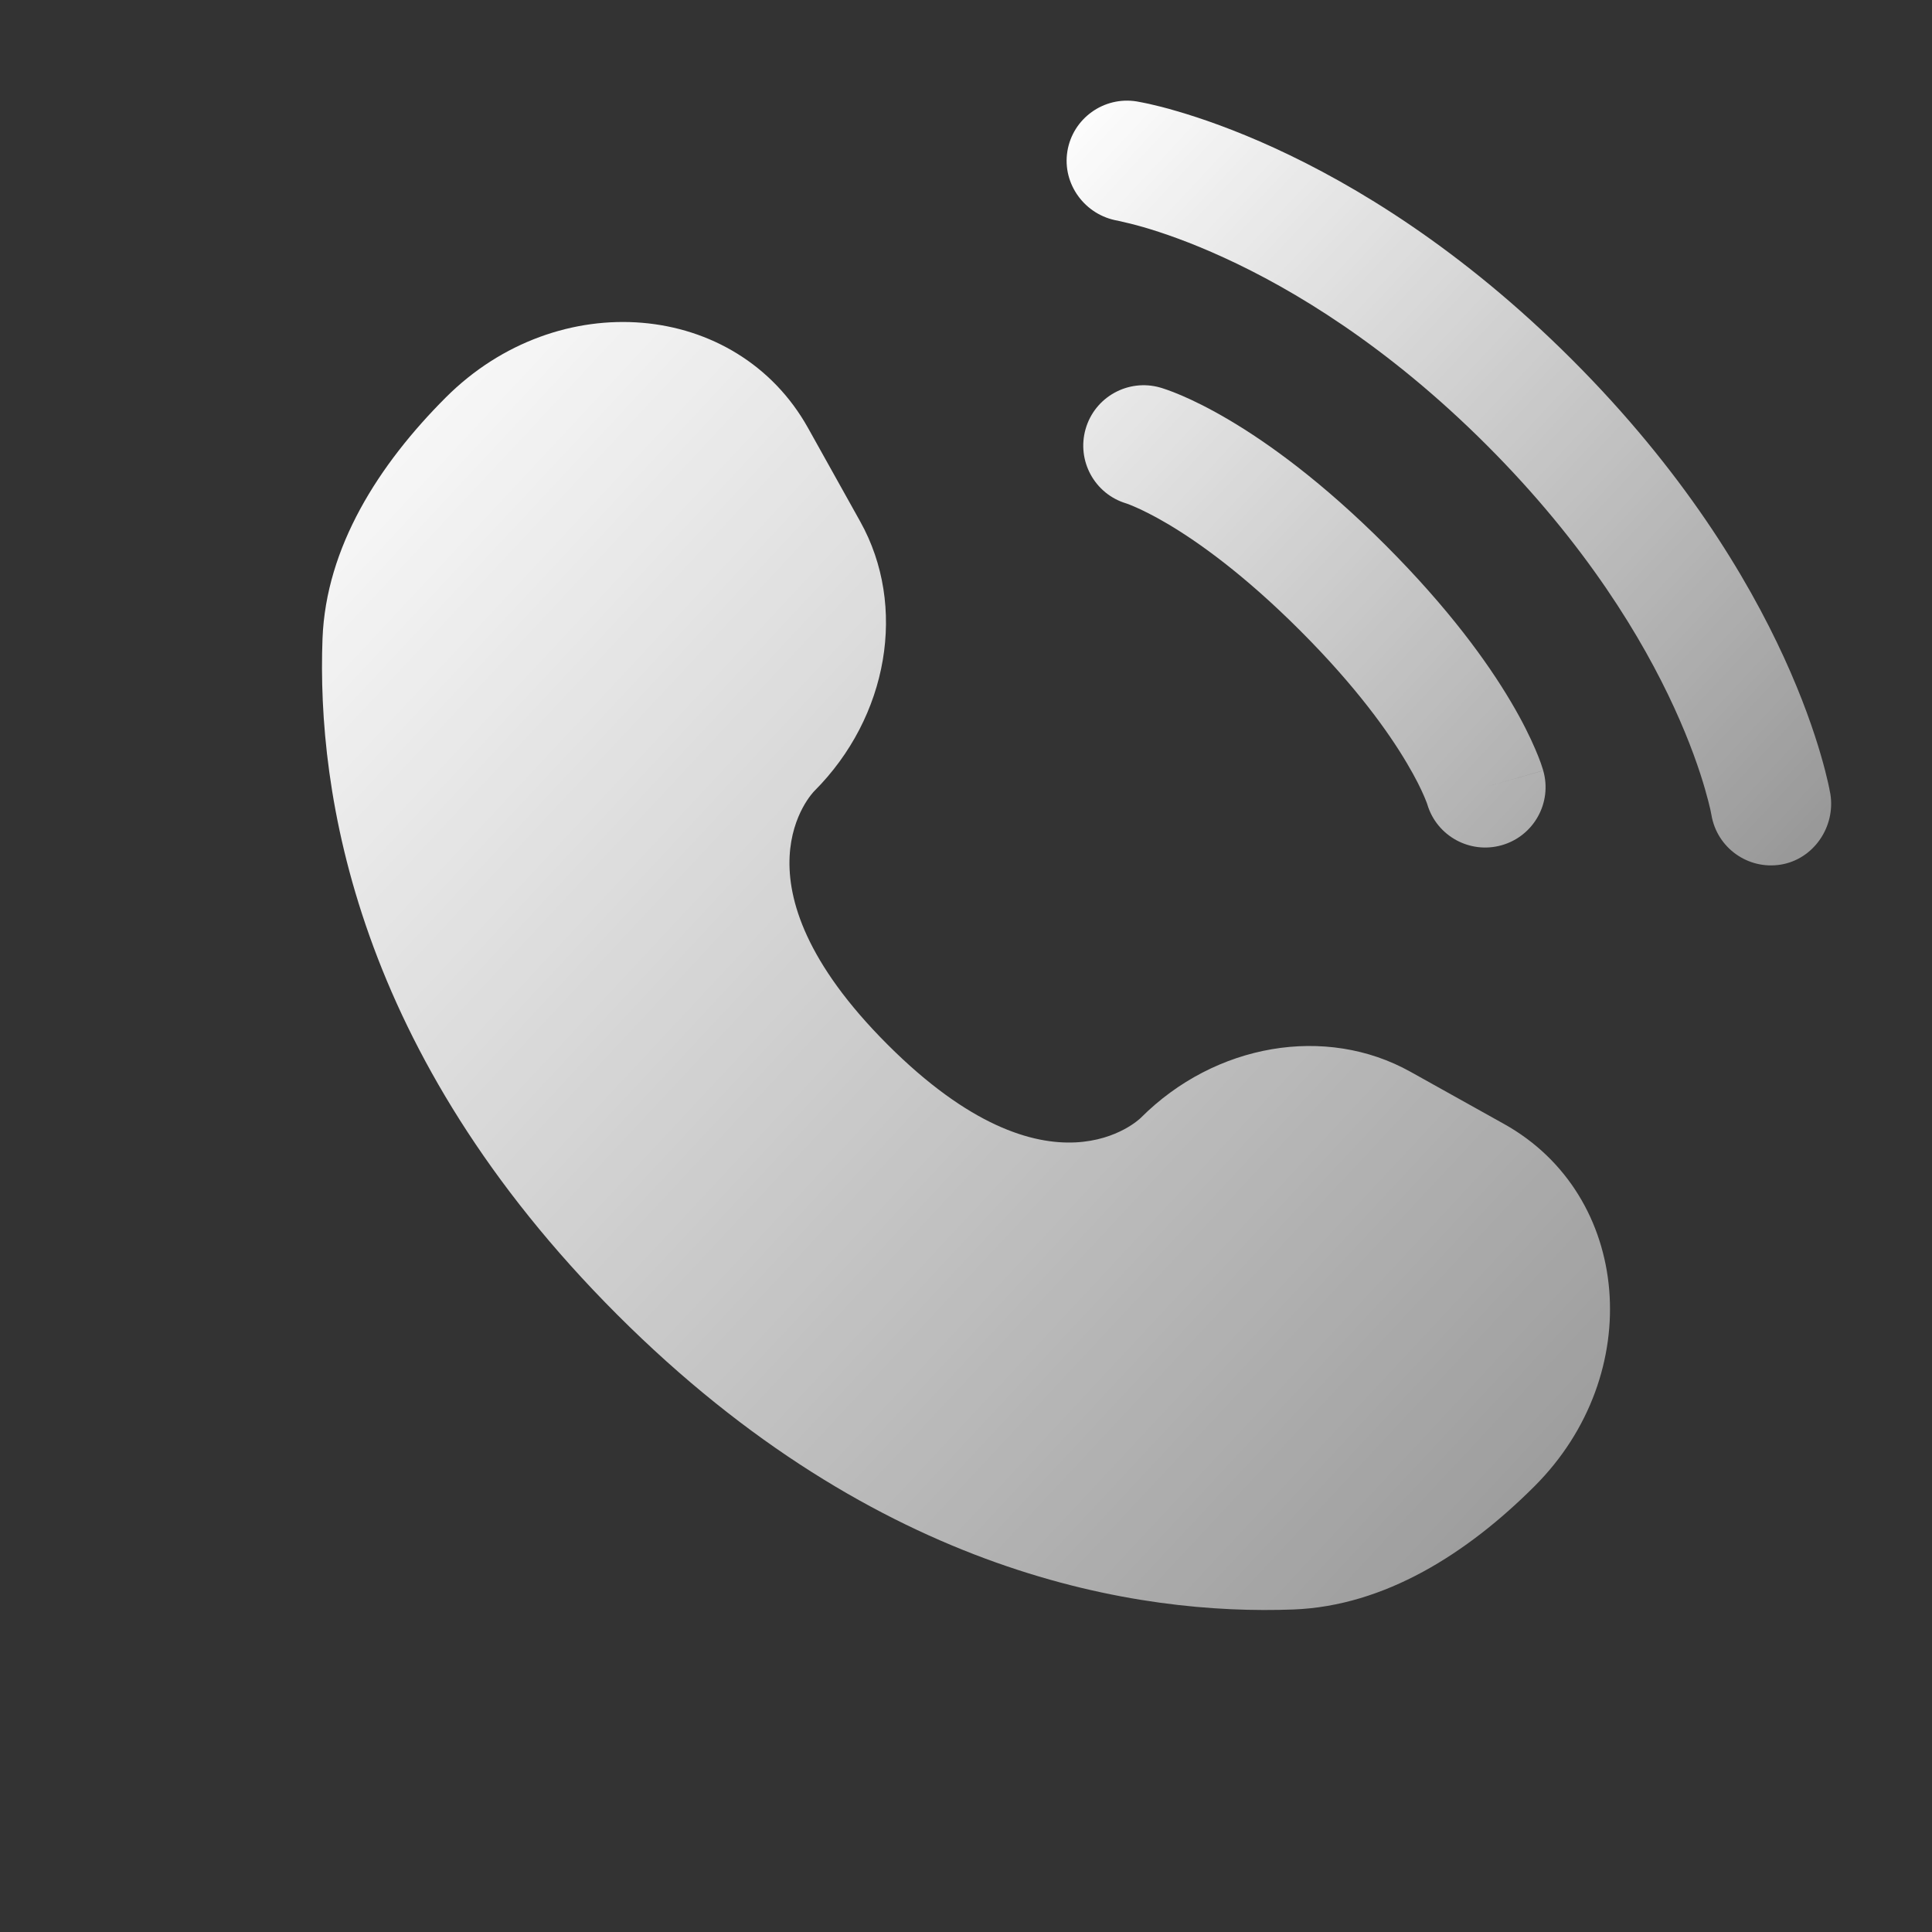
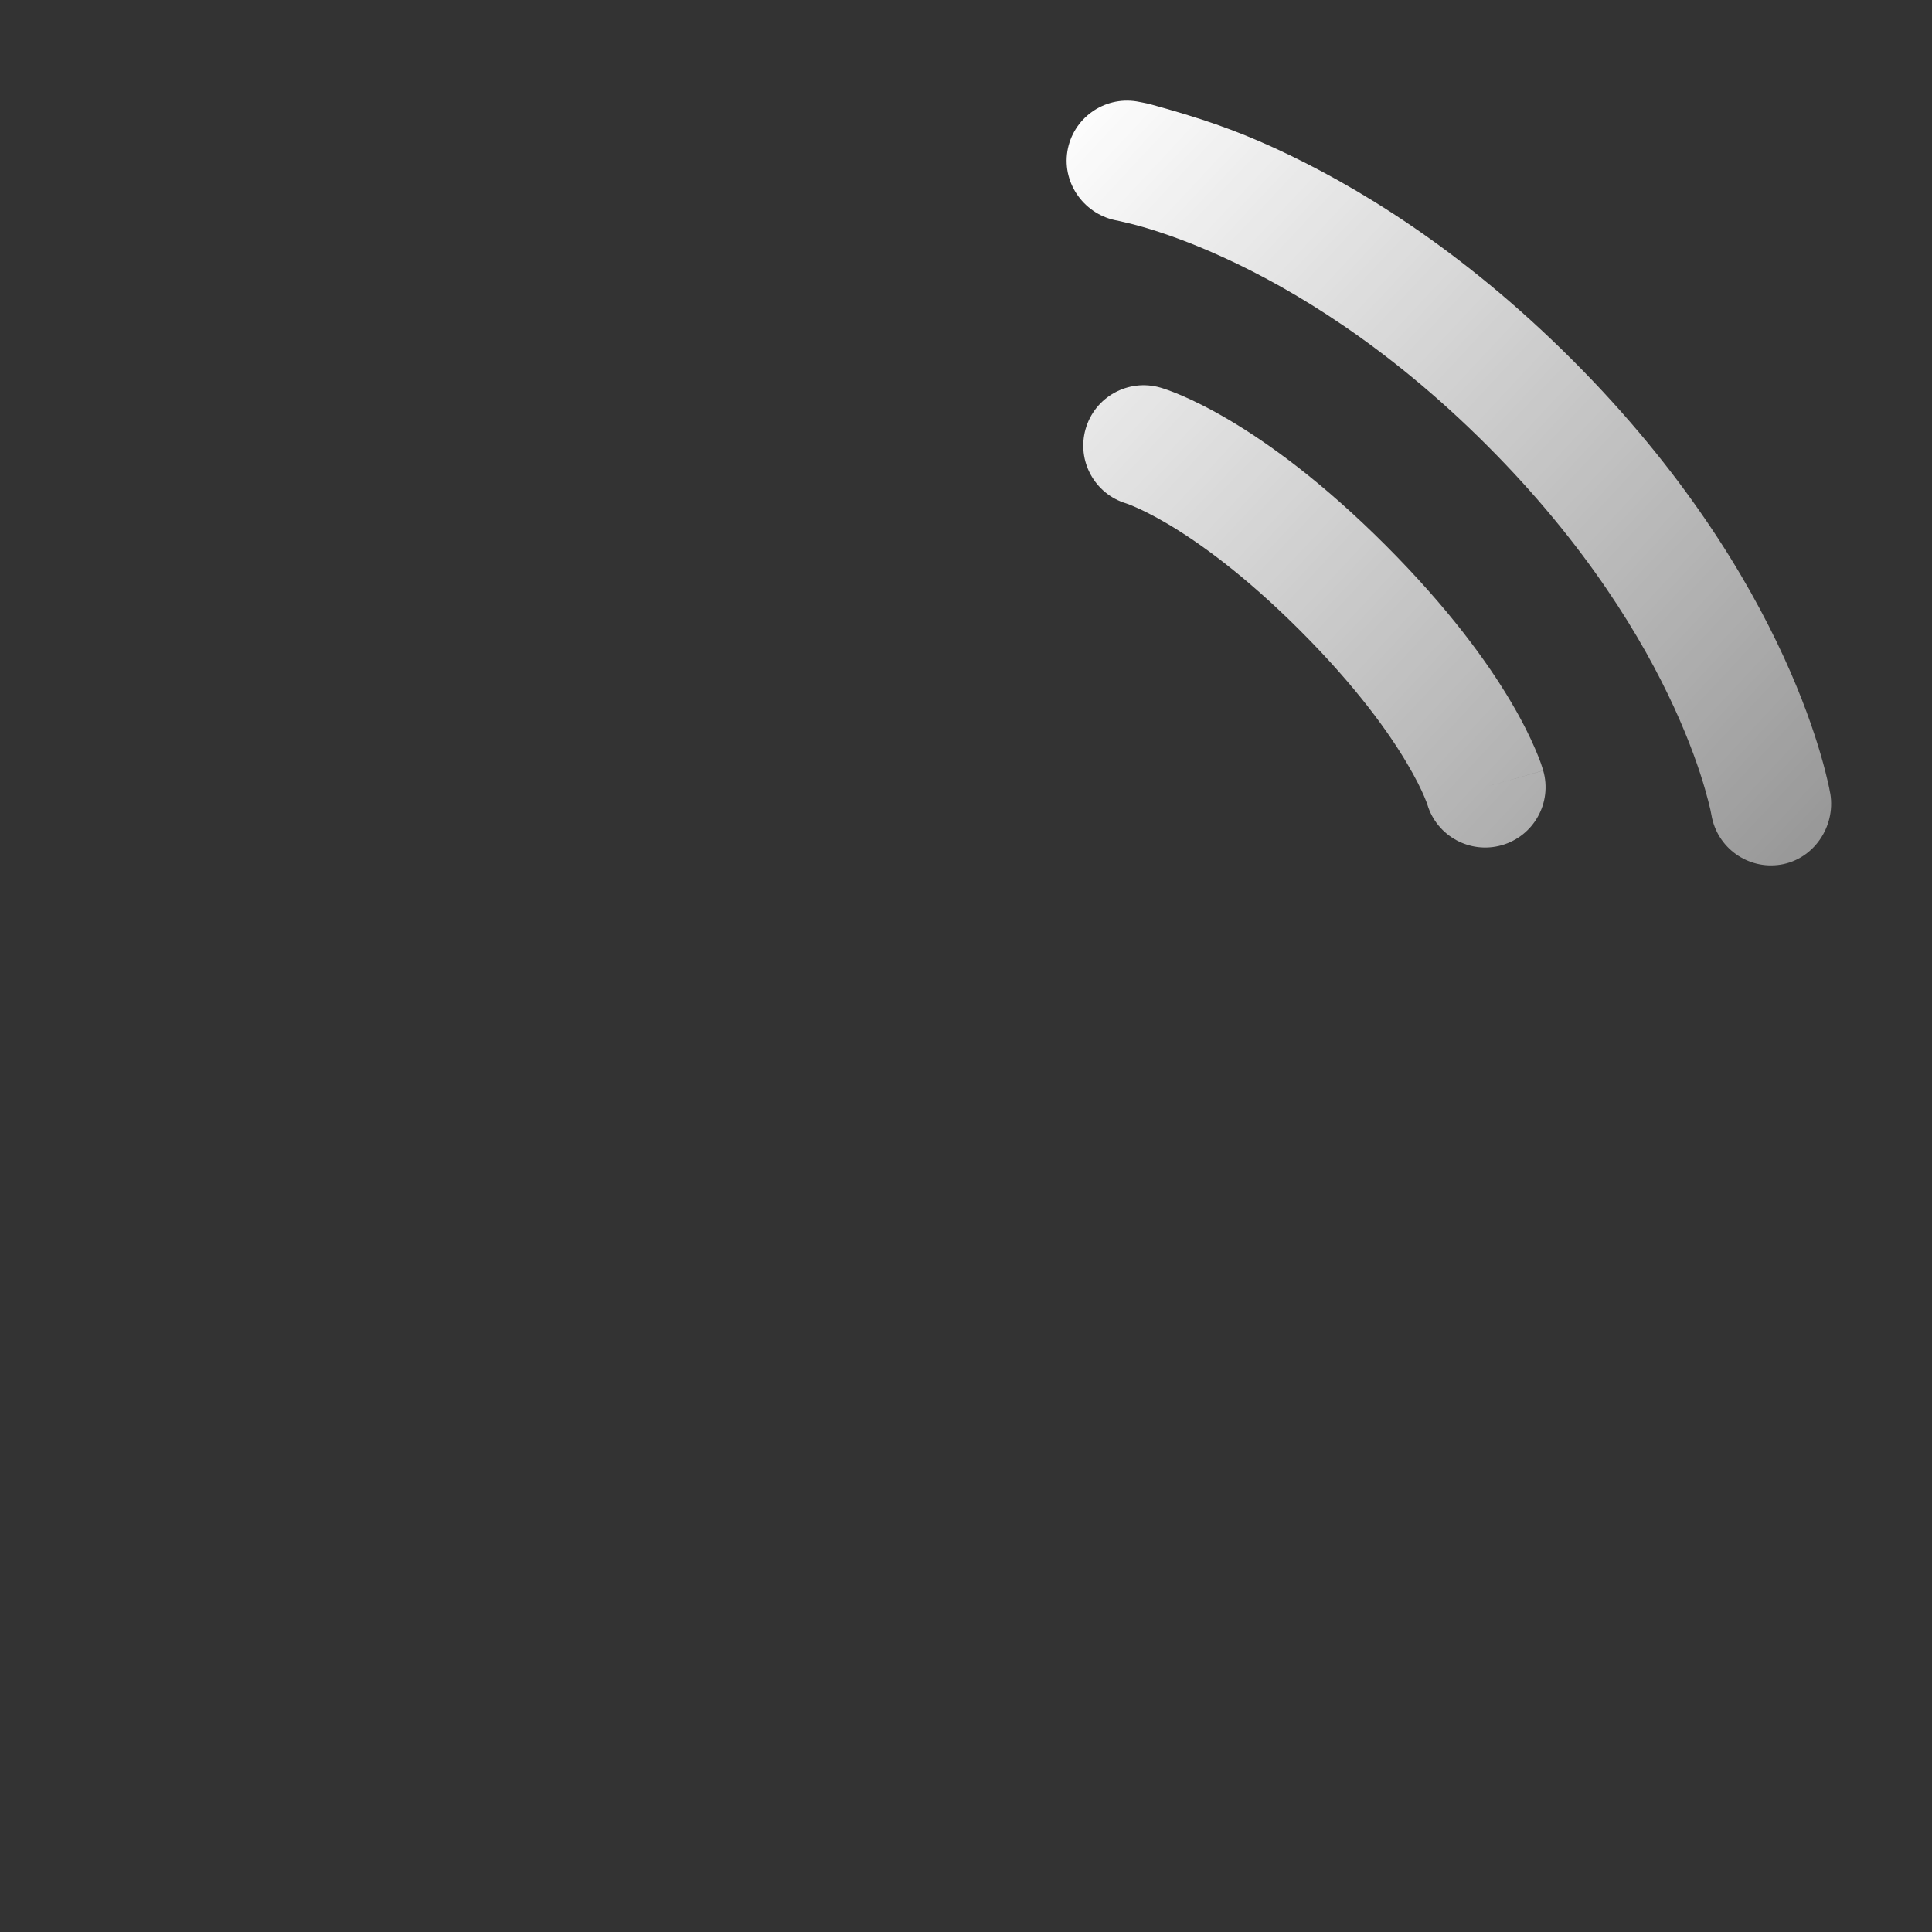
<svg xmlns="http://www.w3.org/2000/svg" width="30" height="30" viewBox="0 0 30 30" fill="none">
  <rect x="0" y="0" width="30" height="30" fill="#333333" stroke="none" />
-   <path d="M12.547 6.645L13.358 8.099C14.09 9.411 13.796 11.132 12.643 12.285C12.643 12.285 11.245 13.683 13.781 16.219C16.317 18.755 17.715 17.357 17.715 17.357C18.868 16.203 20.589 15.91 21.901 16.642L23.355 17.453C25.336 18.558 25.57 21.337 23.828 23.078C22.782 24.124 21.5 24.938 20.084 24.992C17.698 25.082 13.648 24.479 9.585 20.415C5.521 16.352 4.918 12.302 5.008 9.916C5.062 8.499 5.876 7.218 6.922 6.172C8.663 4.43 11.441 4.664 12.547 6.645Z" fill="url(#paint0_linear_640_9440)" />
-   <path d="M16.574 2.35C16.657 1.839 17.14 1.492 17.651 1.575C17.683 1.581 17.785 1.6 17.838 1.612C17.945 1.636 18.094 1.672 18.279 1.727C18.65 1.835 19.168 2.013 19.79 2.298C21.036 2.869 22.693 3.867 24.413 5.587C26.133 7.307 27.131 8.964 27.702 10.21C27.987 10.832 28.165 11.35 28.273 11.721C28.327 11.906 28.364 12.055 28.388 12.162C28.4 12.215 28.408 12.258 28.414 12.29L28.422 12.329C28.504 12.84 28.161 13.343 27.65 13.426C27.14 13.508 26.66 13.163 26.575 12.654C26.573 12.641 26.565 12.604 26.558 12.569C26.542 12.5 26.515 12.39 26.473 12.245C26.389 11.955 26.242 11.523 25.998 10.991C25.511 9.928 24.634 8.46 23.087 6.913C21.54 5.366 20.072 4.489 19.009 4.002C18.477 3.758 18.045 3.611 17.755 3.527C17.61 3.484 17.427 3.443 17.358 3.427C16.849 3.342 16.492 2.86 16.574 2.35Z" fill="url(#paint1_linear_640_9440)" />
+   <path d="M16.574 2.35C16.657 1.839 17.14 1.492 17.651 1.575C17.683 1.581 17.785 1.6 17.838 1.612C18.65 1.835 19.168 2.013 19.79 2.298C21.036 2.869 22.693 3.867 24.413 5.587C26.133 7.307 27.131 8.964 27.702 10.21C27.987 10.832 28.165 11.35 28.273 11.721C28.327 11.906 28.364 12.055 28.388 12.162C28.4 12.215 28.408 12.258 28.414 12.29L28.422 12.329C28.504 12.84 28.161 13.343 27.65 13.426C27.14 13.508 26.66 13.163 26.575 12.654C26.573 12.641 26.565 12.604 26.558 12.569C26.542 12.5 26.515 12.39 26.473 12.245C26.389 11.955 26.242 11.523 25.998 10.991C25.511 9.928 24.634 8.46 23.087 6.913C21.54 5.366 20.072 4.489 19.009 4.002C18.477 3.758 18.045 3.611 17.755 3.527C17.61 3.484 17.427 3.443 17.358 3.427C16.849 3.342 16.492 2.86 16.574 2.35Z" fill="url(#paint1_linear_640_9440)" />
  <path fill-rule="evenodd" clip-rule="evenodd" d="M16.857 6.662C16.999 6.164 17.518 5.876 18.016 6.018L17.759 6.92C18.016 6.018 18.016 6.018 18.016 6.018L18.018 6.019L18.02 6.019L18.024 6.021L18.034 6.023L18.058 6.031C18.077 6.037 18.101 6.045 18.129 6.055C18.185 6.075 18.259 6.103 18.35 6.142C18.532 6.22 18.781 6.341 19.087 6.522C19.699 6.884 20.534 7.485 21.515 8.466C22.496 9.448 23.098 10.283 23.46 10.895C23.641 11.2 23.761 11.449 23.839 11.631C23.878 11.722 23.907 11.796 23.927 11.853C23.937 11.881 23.944 11.904 23.95 11.923L23.958 11.948L23.961 11.957L23.962 11.962L23.963 11.964C23.963 11.964 23.963 11.965 23.062 12.223L23.963 11.965C24.106 12.463 23.817 12.982 23.32 13.124C22.826 13.265 22.311 12.983 22.164 12.493L22.16 12.48C22.153 12.461 22.139 12.424 22.116 12.37C22.07 12.262 21.986 12.085 21.846 11.85C21.568 11.379 21.064 10.667 20.189 9.792C19.314 8.917 18.603 8.414 18.132 8.135C17.896 7.996 17.72 7.912 17.612 7.866C17.558 7.842 17.521 7.829 17.502 7.822L17.488 7.817C16.998 7.67 16.716 7.156 16.857 6.662Z" fill="url(#paint2_linear_640_9440)" />
  <defs>
    <linearGradient id="paint0_linear_640_9440" x1="4.333" y1="5.667" x2="24.333" y2="24.333" gradientUnits="userSpaceOnUse">
      <stop stop-color="white" />
      <stop offset="1" stop-color="white" stop-opacity="0.5" />
    </linearGradient>
    <linearGradient id="paint1_linear_640_9440" x1="16.167" y1="1.959" x2="28.041" y2="13.039" gradientUnits="userSpaceOnUse">
      <stop stop-color="white" />
      <stop offset="1" stop-color="white" stop-opacity="0.5" />
    </linearGradient>
    <linearGradient id="paint2_linear_640_9440" x1="16.167" y1="1.959" x2="28.041" y2="13.039" gradientUnits="userSpaceOnUse">
      <stop stop-color="white" />
      <stop offset="1" stop-color="white" stop-opacity="0.5" />
    </linearGradient>
  </defs>
</svg>